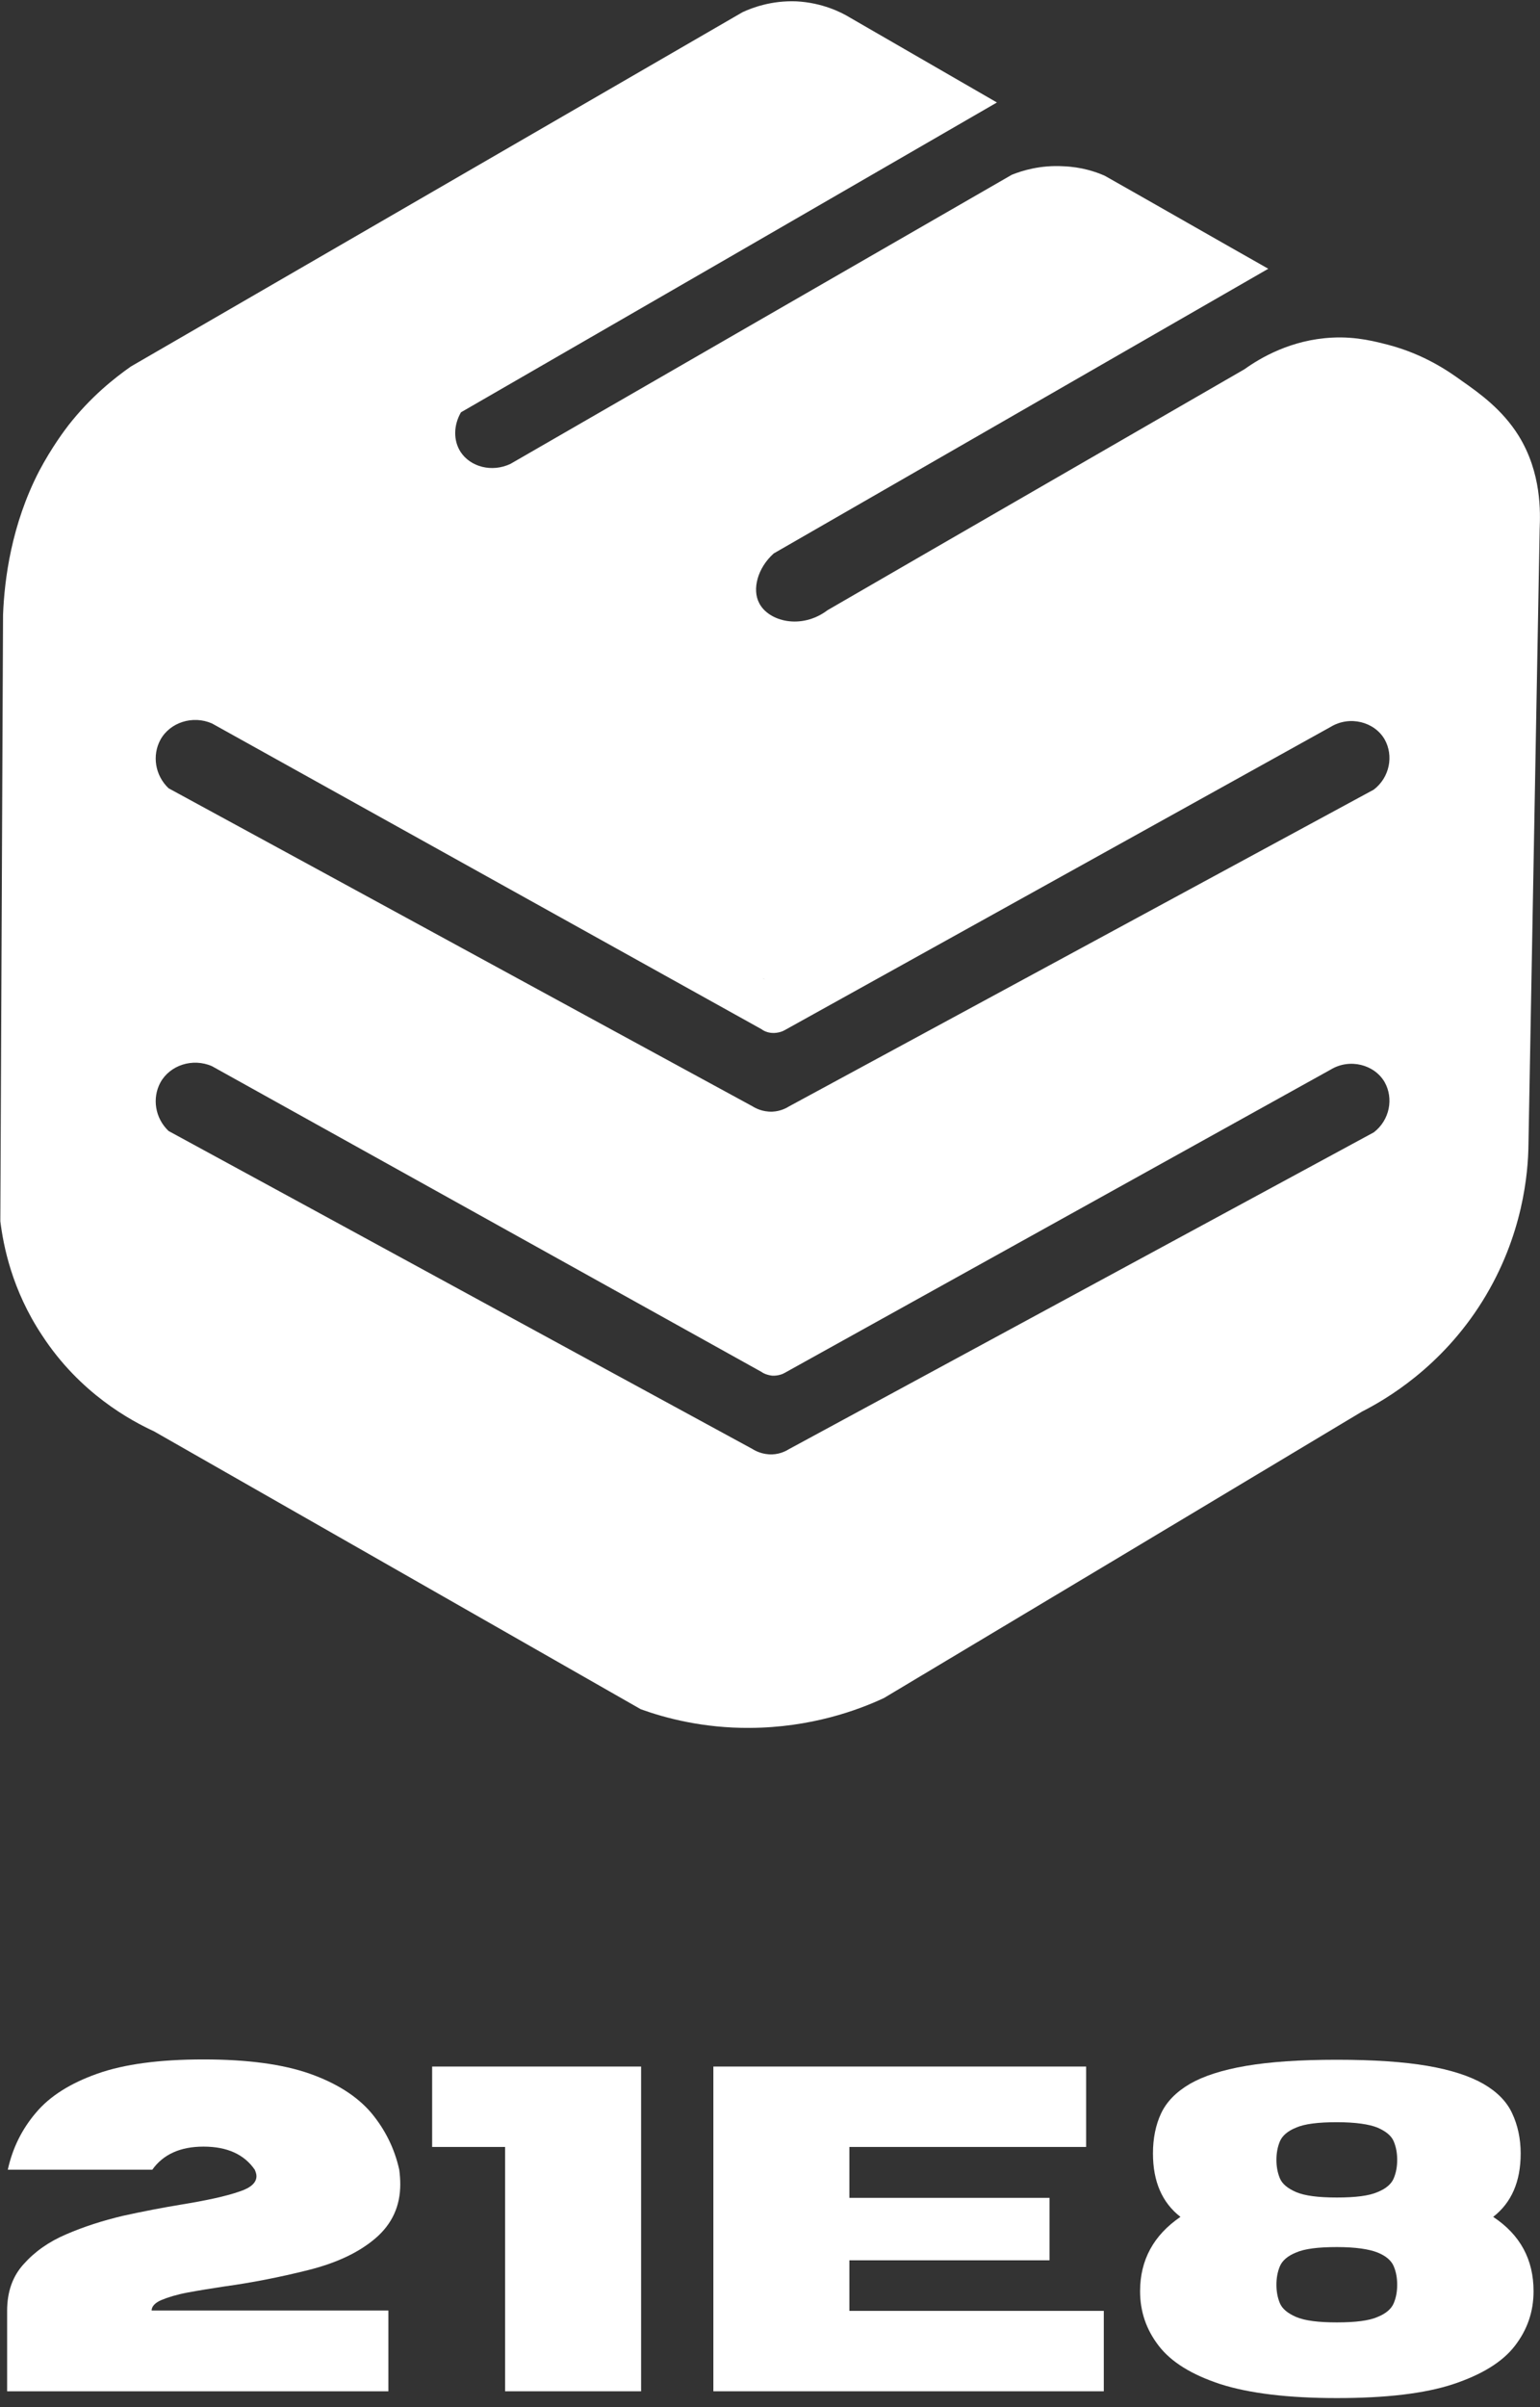
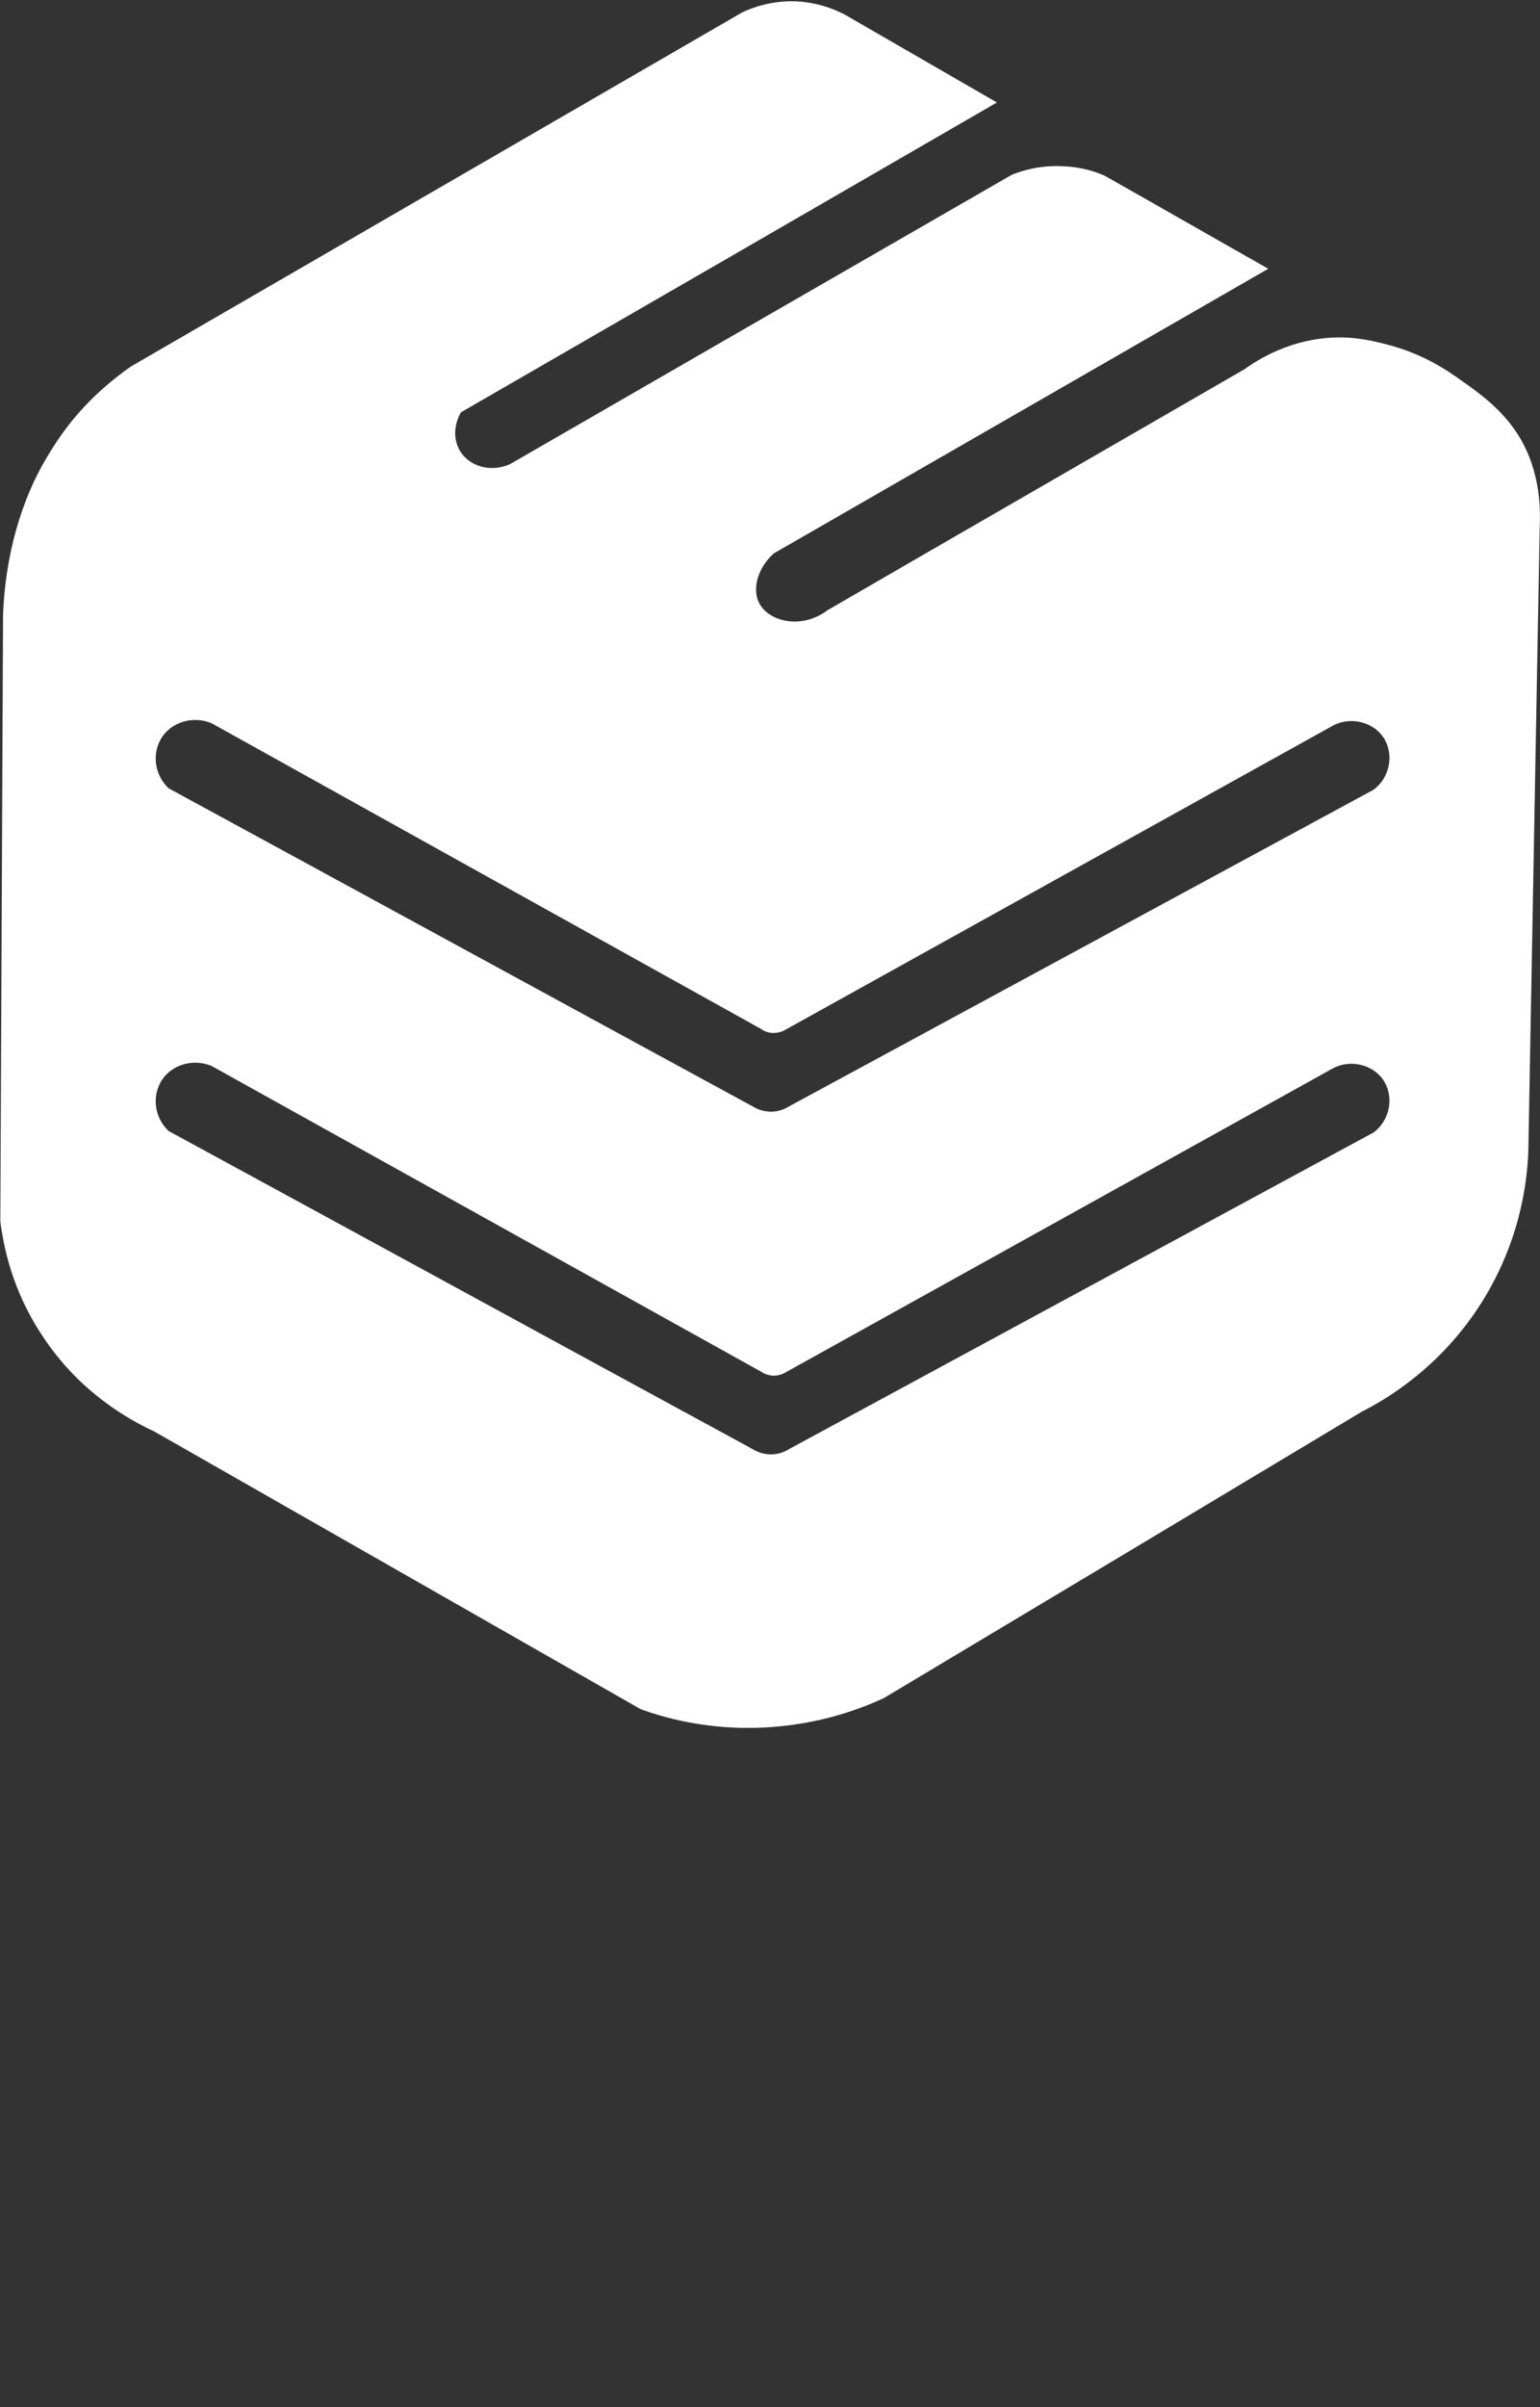
<svg xmlns="http://www.w3.org/2000/svg" width="80" height="125" viewBox="0 0 80 125" fill="none">
  <rect x="0" y="0" width="80" height="125" fill="#333333" stroke="none" />
-   <path d="M20.194 124.176H0.37V120C0.37 119.013 0.652 118.203 1.234 117.568C1.797 116.934 2.538 116.405 3.454 116.018C4.353 115.63 5.339 115.313 6.379 115.066C7.419 114.837 8.423 114.643 9.392 114.484C10.678 114.273 11.7 114.062 12.458 113.797C13.04 113.603 13.322 113.339 13.322 113.004C13.322 112.899 13.286 112.793 13.234 112.67C12.687 111.877 11.806 111.471 10.573 111.471C9.357 111.471 8.476 111.877 7.912 112.67H0.405C0.652 111.542 1.145 110.555 1.868 109.709C2.59 108.846 3.665 108.176 5.057 107.683C6.449 107.189 8.282 106.943 10.573 106.943C12.846 106.943 14.678 107.189 16.088 107.683C17.48 108.176 18.538 108.846 19.278 109.709C20 110.573 20.494 111.559 20.74 112.67C20.775 112.934 20.793 113.181 20.793 113.427C20.793 114.555 20.37 115.489 19.507 116.229C18.643 116.969 17.48 117.515 16 117.885C14.52 118.255 13.075 118.537 11.665 118.731C10.96 118.837 10.308 118.943 9.745 119.048C9.181 119.154 8.723 119.295 8.388 119.436C8.053 119.577 7.877 119.771 7.877 119.982H20.176V124.176H20.194Z" fill="white" />
-   <path d="M33.304 124.176H26.238V111.489H22.449V107.313H33.304V124.176Z" fill="white" />
-   <path d="M57.357 124.176H37.058V107.313H56.423V111.489H44.124V114.132H54.52V117.374H44.124V120H57.34V124.176H57.357Z" fill="white" />
-   <path d="M69.445 124.529C66.907 124.529 64.899 124.282 63.401 123.806C61.903 123.313 60.846 122.661 60.194 121.815C59.542 120.969 59.225 120.035 59.225 118.978C59.225 117.357 59.929 116.07 61.322 115.119C60.37 114.379 59.894 113.286 59.894 111.824C59.894 111.048 60.035 110.343 60.317 109.744C60.599 109.145 61.093 108.634 61.815 108.211C62.52 107.806 63.489 107.489 64.74 107.277C65.974 107.066 67.542 106.96 69.445 106.96C71.348 106.96 72.916 107.066 74.15 107.277C75.383 107.489 76.352 107.806 77.057 108.211C77.762 108.617 78.273 109.128 78.555 109.744C78.837 110.343 78.996 111.048 78.996 111.824C78.996 113.286 78.52 114.379 77.568 115.119C78.978 116.053 79.665 117.339 79.665 118.978C79.665 120.035 79.348 120.969 78.696 121.815C78.044 122.661 76.969 123.313 75.489 123.806C73.991 124.299 71.982 124.529 69.445 124.529ZM69.445 114.114C70.414 114.114 71.119 114.026 71.559 113.832C72 113.656 72.282 113.41 72.405 113.11C72.529 112.81 72.581 112.493 72.581 112.158C72.581 111.824 72.529 111.506 72.405 111.207C72.282 110.907 72 110.678 71.559 110.484C71.119 110.308 70.414 110.203 69.445 110.203C68.476 110.203 67.771 110.291 67.33 110.484C66.89 110.661 66.608 110.907 66.484 111.207C66.361 111.506 66.308 111.824 66.308 112.158C66.308 112.493 66.361 112.81 66.484 113.11C66.608 113.41 66.89 113.639 67.33 113.832C67.788 114.026 68.493 114.114 69.445 114.114ZM69.445 120.599C70.414 120.599 71.119 120.511 71.559 120.317C72 120.141 72.282 119.894 72.405 119.595C72.529 119.295 72.581 118.978 72.581 118.643C72.581 118.308 72.529 117.991 72.405 117.692C72.282 117.392 72 117.145 71.559 116.969C71.119 116.793 70.414 116.687 69.445 116.687C68.476 116.687 67.771 116.775 67.33 116.969C66.89 117.145 66.608 117.392 66.484 117.692C66.361 117.991 66.308 118.308 66.308 118.643C66.308 118.978 66.361 119.295 66.484 119.595C66.608 119.894 66.89 120.123 67.33 120.317C67.788 120.511 68.493 120.599 69.445 120.599Z" fill="white" />
  <path d="M39.612 50.802L39.242 50.643C39.418 50.714 39.594 50.784 39.77 50.872C39.718 50.837 39.665 50.819 39.612 50.802ZM39.612 50.802L39.242 50.643C39.418 50.714 39.594 50.784 39.77 50.872C39.718 50.837 39.665 50.819 39.612 50.802ZM39.612 67.63L39.189 67.454C39.383 67.542 39.594 67.63 39.788 67.718C39.735 67.683 39.682 67.665 39.612 67.63ZM39.612 67.63L39.189 67.454C39.383 67.542 39.594 67.63 39.788 67.718C39.735 67.683 39.682 67.665 39.612 67.63ZM78.889 22.625C78.043 21.269 76.863 20.423 75.929 19.771C75.224 19.26 73.973 18.396 72.105 17.903C71.541 17.762 70.484 17.462 69.198 17.533C67.066 17.639 65.462 18.59 64.651 19.172C57.427 23.348 50.202 27.507 42.995 31.683C41.621 32.722 39.911 32.264 39.436 31.313C39.066 30.608 39.347 29.498 40.193 28.74C48.757 23.806 57.321 18.89 65.885 13.956C63.048 12.352 60.228 10.731 57.392 9.128C56.916 8.916 56.176 8.67 55.242 8.634C54.044 8.564 53.092 8.863 52.563 9.075C43.876 14.079 35.189 19.084 26.519 24.088C25.55 24.546 24.44 24.247 23.929 23.471C23.541 22.872 23.559 22.079 23.947 21.41C33.233 16.053 42.502 10.696 51.788 5.322L44.158 0.916C43.7 0.634 42.713 0.141 41.374 0.07C40.07 0.018 39.066 0.405 38.572 0.634C27.982 6.766 17.392 12.899 6.801 19.031C5.92 19.648 4.704 20.617 3.559 22.079C3.383 22.308 2.696 23.207 2.026 24.476C0.599 27.242 0.229 30.062 0.158 31.93C0.105 42.432 0.07 52.916 0.017 63.419C0.176 64.687 0.616 66.978 2.184 69.339C4.158 72.37 6.819 73.78 7.999 74.326C16.422 79.136 24.863 83.947 33.286 88.758C34.554 89.216 36.528 89.745 38.96 89.727C42.114 89.709 44.563 88.811 45.92 88.176C54.202 83.225 62.466 78.273 70.748 73.304C71.999 72.67 74.872 70.996 77.004 67.577C79.136 64.159 79.383 60.863 79.4 59.454C79.594 48.793 79.788 38.15 79.982 27.489C80.017 26.608 80.088 24.564 78.889 22.625ZM39.189 67.454C39.383 67.542 39.594 67.63 39.788 67.718C39.735 67.683 39.682 67.665 39.612 67.63L39.189 67.454ZM39.242 50.643C39.418 50.714 39.594 50.784 39.77 50.872C39.718 50.855 39.665 50.819 39.612 50.802L39.242 50.643ZM40.105 71.436C40.422 71.454 40.669 71.348 40.757 71.295C50.22 66.044 59.665 60.793 69.127 55.542C70.114 54.943 71.4 55.278 71.929 56.194C72.405 57.04 72.193 58.167 71.365 58.802C61.251 64.282 51.118 69.762 41.004 75.242C40.863 75.33 40.546 75.507 40.123 75.524C39.594 75.542 39.224 75.33 39.083 75.242C28.969 69.745 18.872 64.229 8.757 58.731C8.052 58.062 7.894 57.022 8.334 56.211C8.828 55.313 10.008 54.925 11.013 55.366C20.528 60.652 30.044 65.956 39.559 71.242C39.647 71.313 39.841 71.401 40.105 71.436ZM40.105 53.639C40.422 53.656 40.669 53.551 40.757 53.498C50.22 48.247 59.665 42.996 69.127 37.745C70.114 37.145 71.4 37.48 71.929 38.396C72.405 39.242 72.193 40.37 71.365 41.004C61.251 46.485 51.118 51.965 41.004 57.445C40.863 57.533 40.546 57.709 40.123 57.727C39.594 57.745 39.224 57.533 39.083 57.445C28.969 51.947 18.872 46.432 8.757 40.934C8.052 40.264 7.894 39.225 8.334 38.414C8.828 37.515 10.008 37.128 11.013 37.568C20.528 42.855 30.044 48.159 39.559 53.445C39.647 53.515 39.841 53.621 40.105 53.639Z" fill="white" />
</svg>